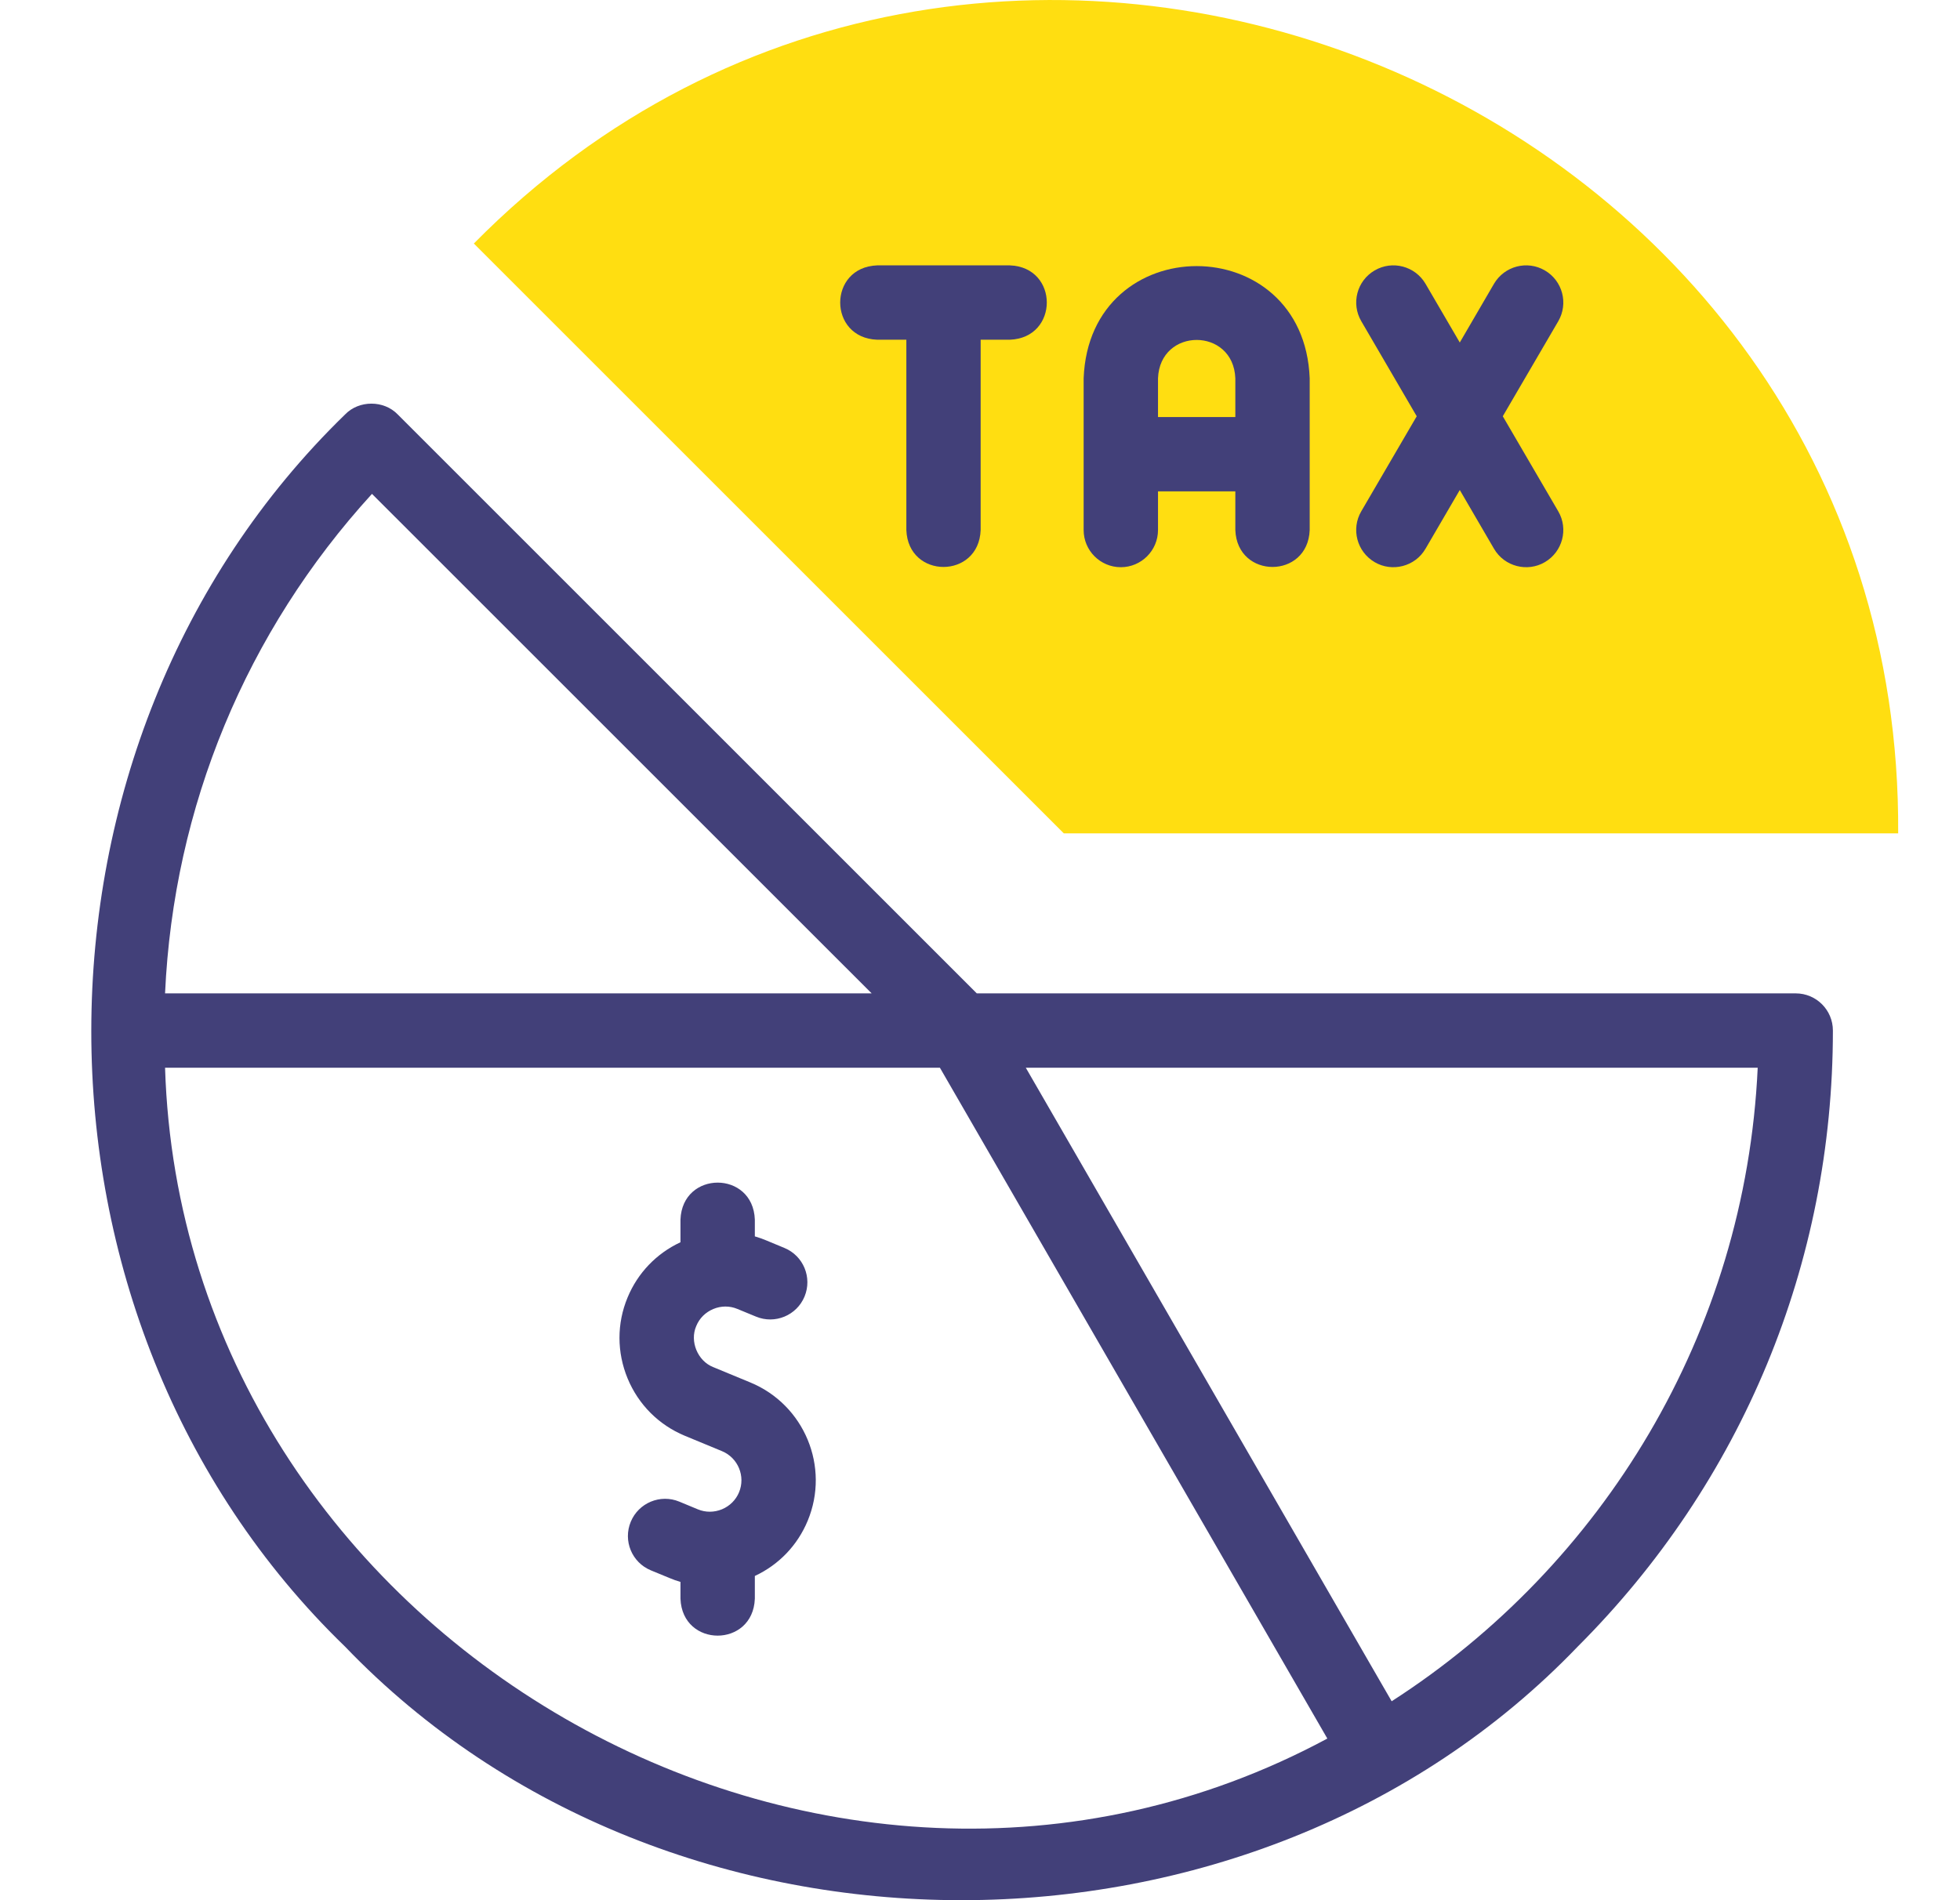
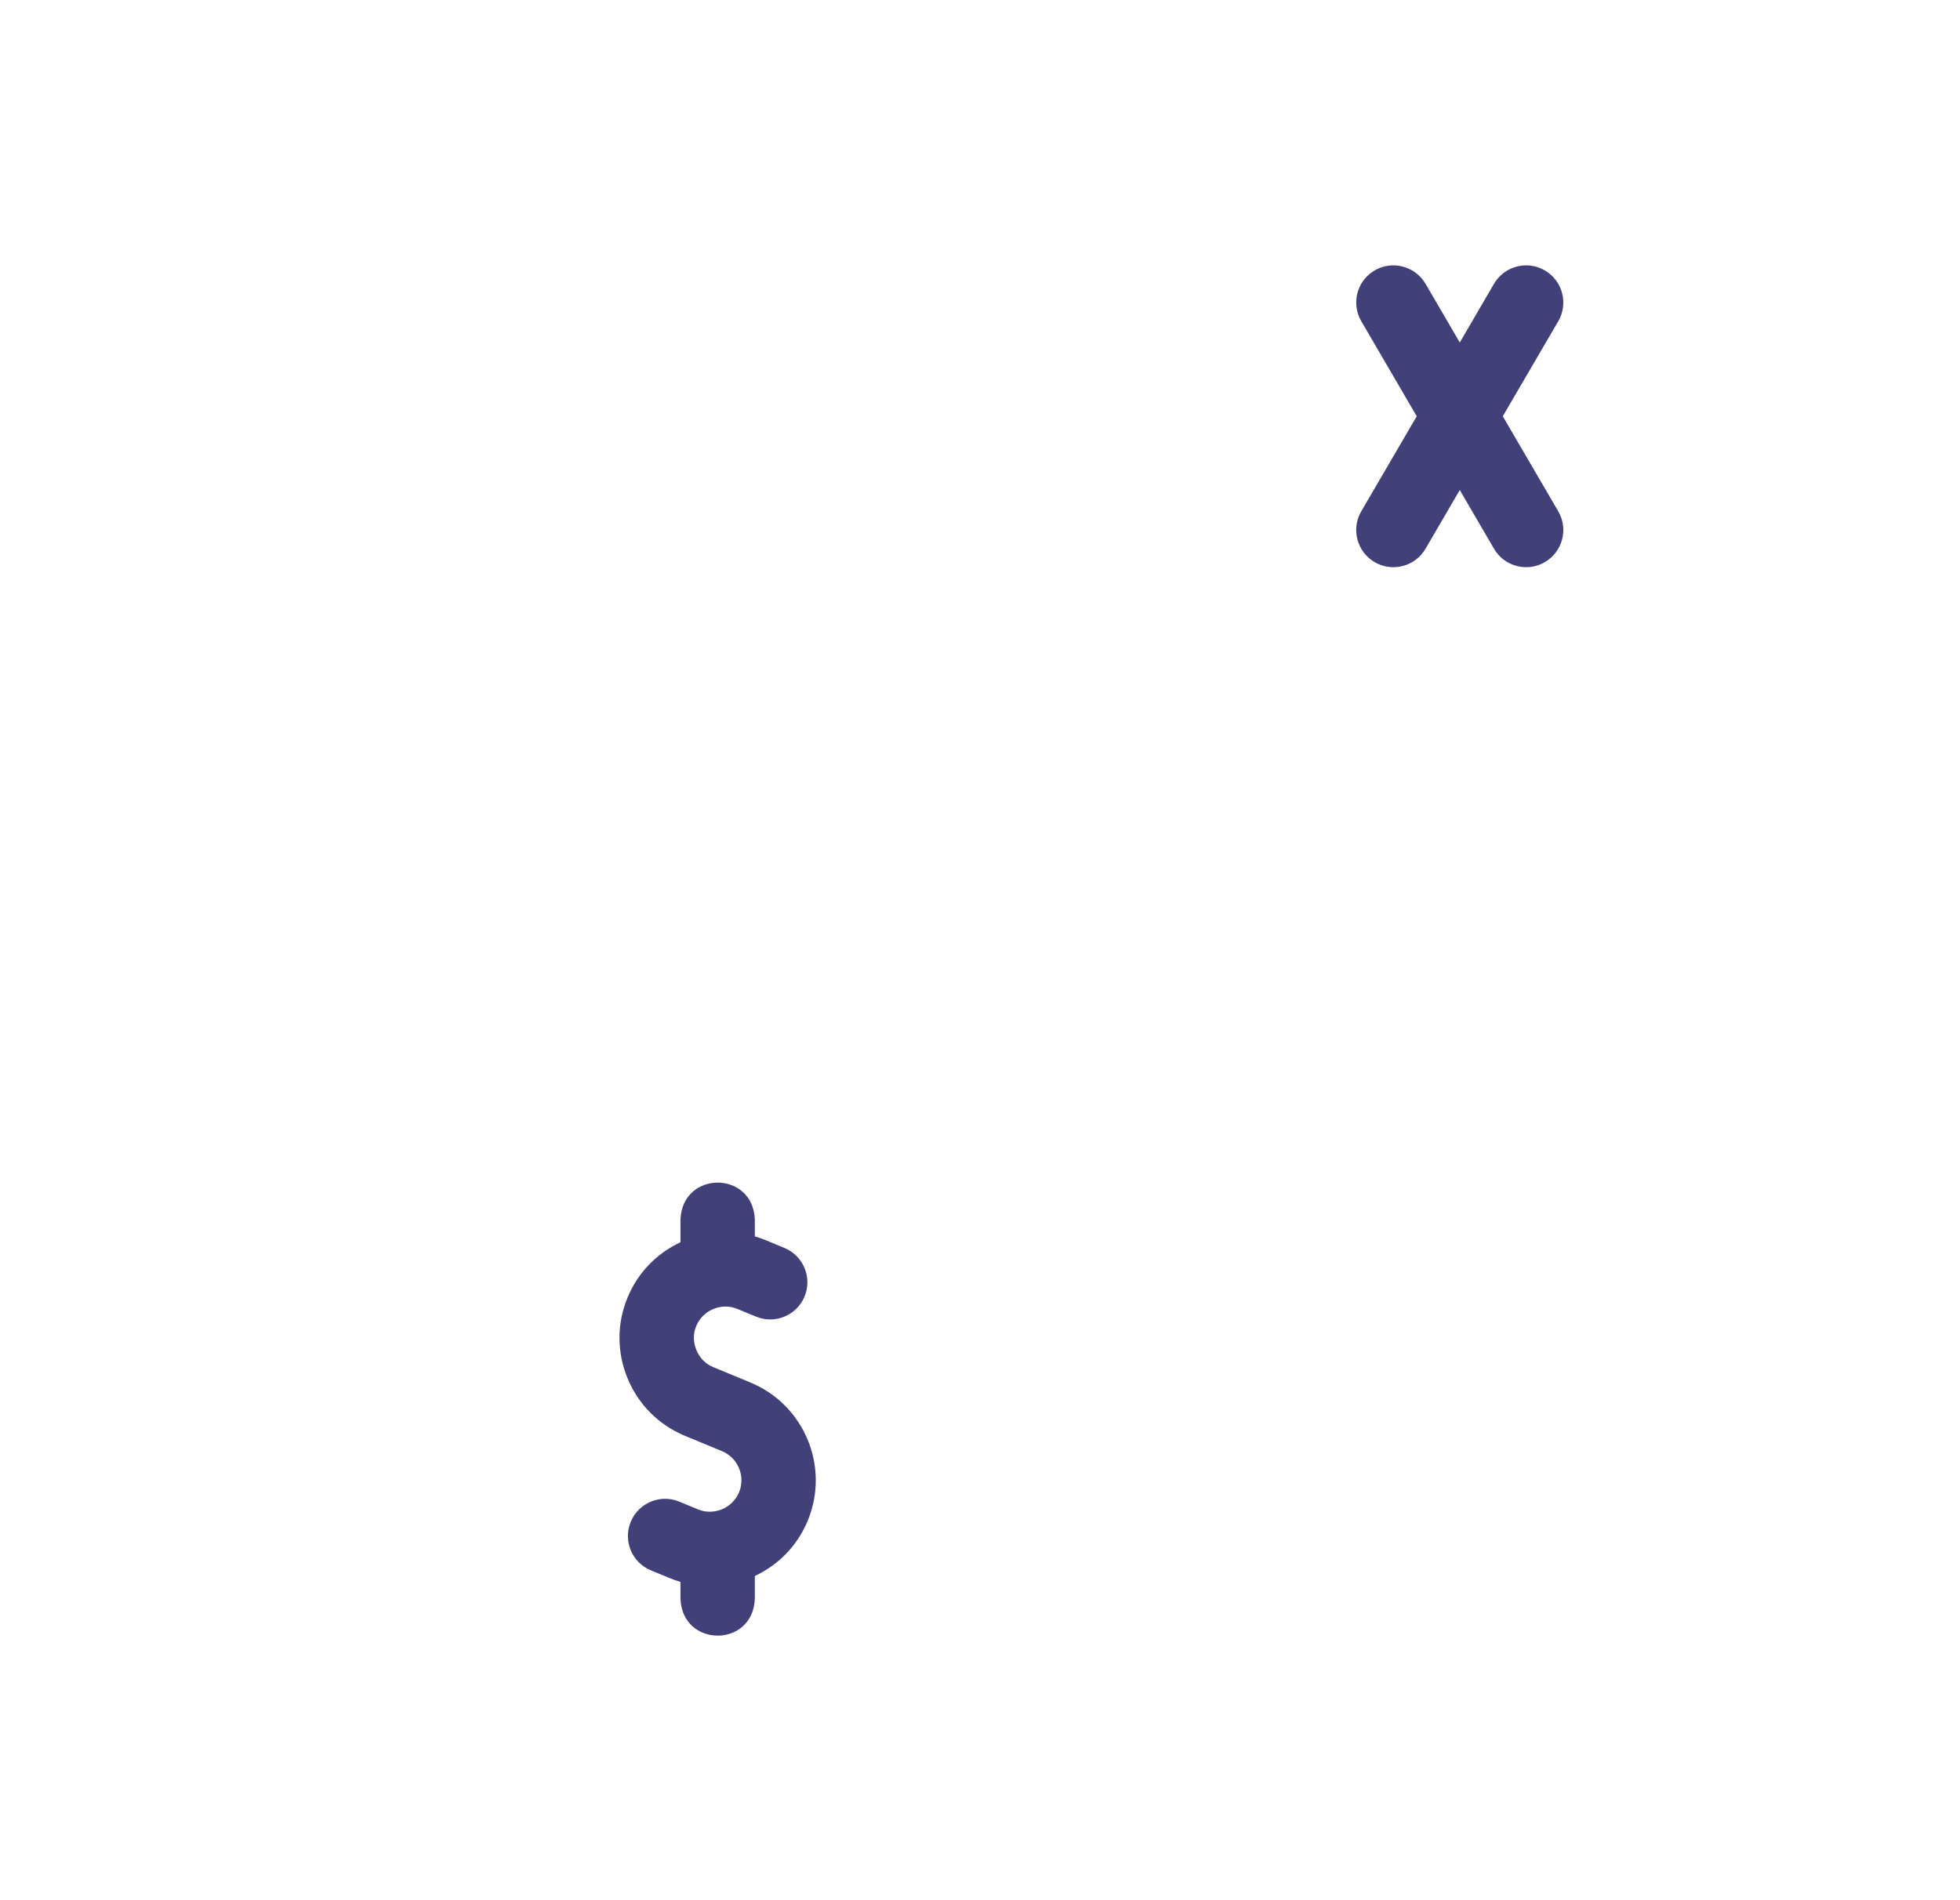
<svg xmlns="http://www.w3.org/2000/svg" width="33" height="32" viewBox="0 0 33 32" fill="none">
  <g clip-path="url(#clip0_14_110)">
-     <path fill-rule="evenodd" clip-rule="evenodd" d="M17.911 14.034H31.959C32.041 1.63 16.67 -4.707 7.978 4.101L17.911 14.034Z" fill="#FFDE11" />
-     <path d="M30.235 16.729H16.446L6.696 6.979C6.463 6.737 6.044 6.737 5.811 6.979C0.121 12.504 0.104 22.211 5.811 27.731C11.273 33.423 21.101 33.423 26.563 27.73C29.334 24.959 30.86 21.274 30.86 17.355C30.86 17.009 30.58 16.729 30.235 16.729ZM6.263 8.317L14.676 16.729H2.779C2.922 13.587 4.143 10.64 6.263 8.317ZM2.779 17.981H15.825L22.348 29.278C13.882 33.831 3.079 27.576 2.779 17.981ZM23.431 28.65L17.271 17.981H29.594C29.388 22.456 26.98 26.366 23.431 28.65Z" fill="#424079" />
    <path d="M12.635 23.282L12.009 23.023C11.746 22.92 11.609 22.588 11.723 22.33C11.776 22.2 11.878 22.099 12.01 22.044C12.142 21.989 12.286 21.989 12.415 22.043L12.728 22.172C13.047 22.305 13.414 22.153 13.546 21.834C13.678 21.514 13.527 21.148 13.207 21.016L12.894 20.886C12.833 20.861 12.771 20.839 12.709 20.821V20.538C12.678 19.708 11.488 19.709 11.457 20.538V20.92C11.052 21.109 10.737 21.437 10.566 21.851C10.384 22.289 10.385 22.773 10.567 23.214C10.75 23.655 11.092 23.997 11.53 24.179L12.156 24.438C12.426 24.55 12.555 24.861 12.443 25.131C12.389 25.261 12.287 25.362 12.156 25.417C12.024 25.471 11.88 25.472 11.75 25.418L11.437 25.288C11.118 25.156 10.752 25.308 10.62 25.627C10.487 25.947 10.639 26.313 10.958 26.445L11.271 26.574C11.332 26.6 11.394 26.622 11.457 26.64V26.923C11.488 27.752 12.678 27.752 12.709 26.923V26.54C13.114 26.351 13.428 26.023 13.599 25.61C13.976 24.702 13.543 23.658 12.635 23.282Z" fill="#424079" />
-     <path d="M18.871 9.552C19.216 9.552 19.497 9.271 19.497 8.926V8.275H20.799V8.926C20.83 9.755 22.02 9.755 22.051 8.926V6.372C21.955 3.85 18.34 3.852 18.245 6.372V8.926C18.245 9.271 18.525 9.552 18.871 9.552ZM19.497 6.372C19.529 5.509 20.767 5.509 20.799 6.372V7.023H19.497V6.372Z" fill="#424079" />
    <path d="M23.145 9.467C23.438 9.639 23.826 9.543 24.001 9.241L24.578 8.252L25.154 9.241C25.33 9.543 25.717 9.639 26.01 9.467C26.309 9.292 26.41 8.909 26.236 8.611L25.302 7.01L26.236 5.41C26.41 5.111 26.309 4.728 26.01 4.554C25.712 4.38 25.329 4.481 25.154 4.779L24.578 5.768L24.001 4.779C23.826 4.481 23.443 4.38 23.145 4.554C22.846 4.728 22.745 5.111 22.92 5.41L23.853 7.01L22.919 8.611C22.745 8.909 22.846 9.292 23.145 9.467Z" fill="#424079" />
-     <path d="M14.768 5.721H15.26V8.926C15.29 9.755 16.481 9.755 16.511 8.926V5.721H17.003C17.832 5.69 17.832 4.499 17.003 4.469H14.768C13.939 4.5 13.939 5.69 14.768 5.721Z" fill="#424079" />
  </g>
  <defs>
    <clipPath id="clip0_14_110">
      <rect width="32" height="32" fill="white" transform="translate(0.748)" />
    </clipPath>
  </defs>
</svg>